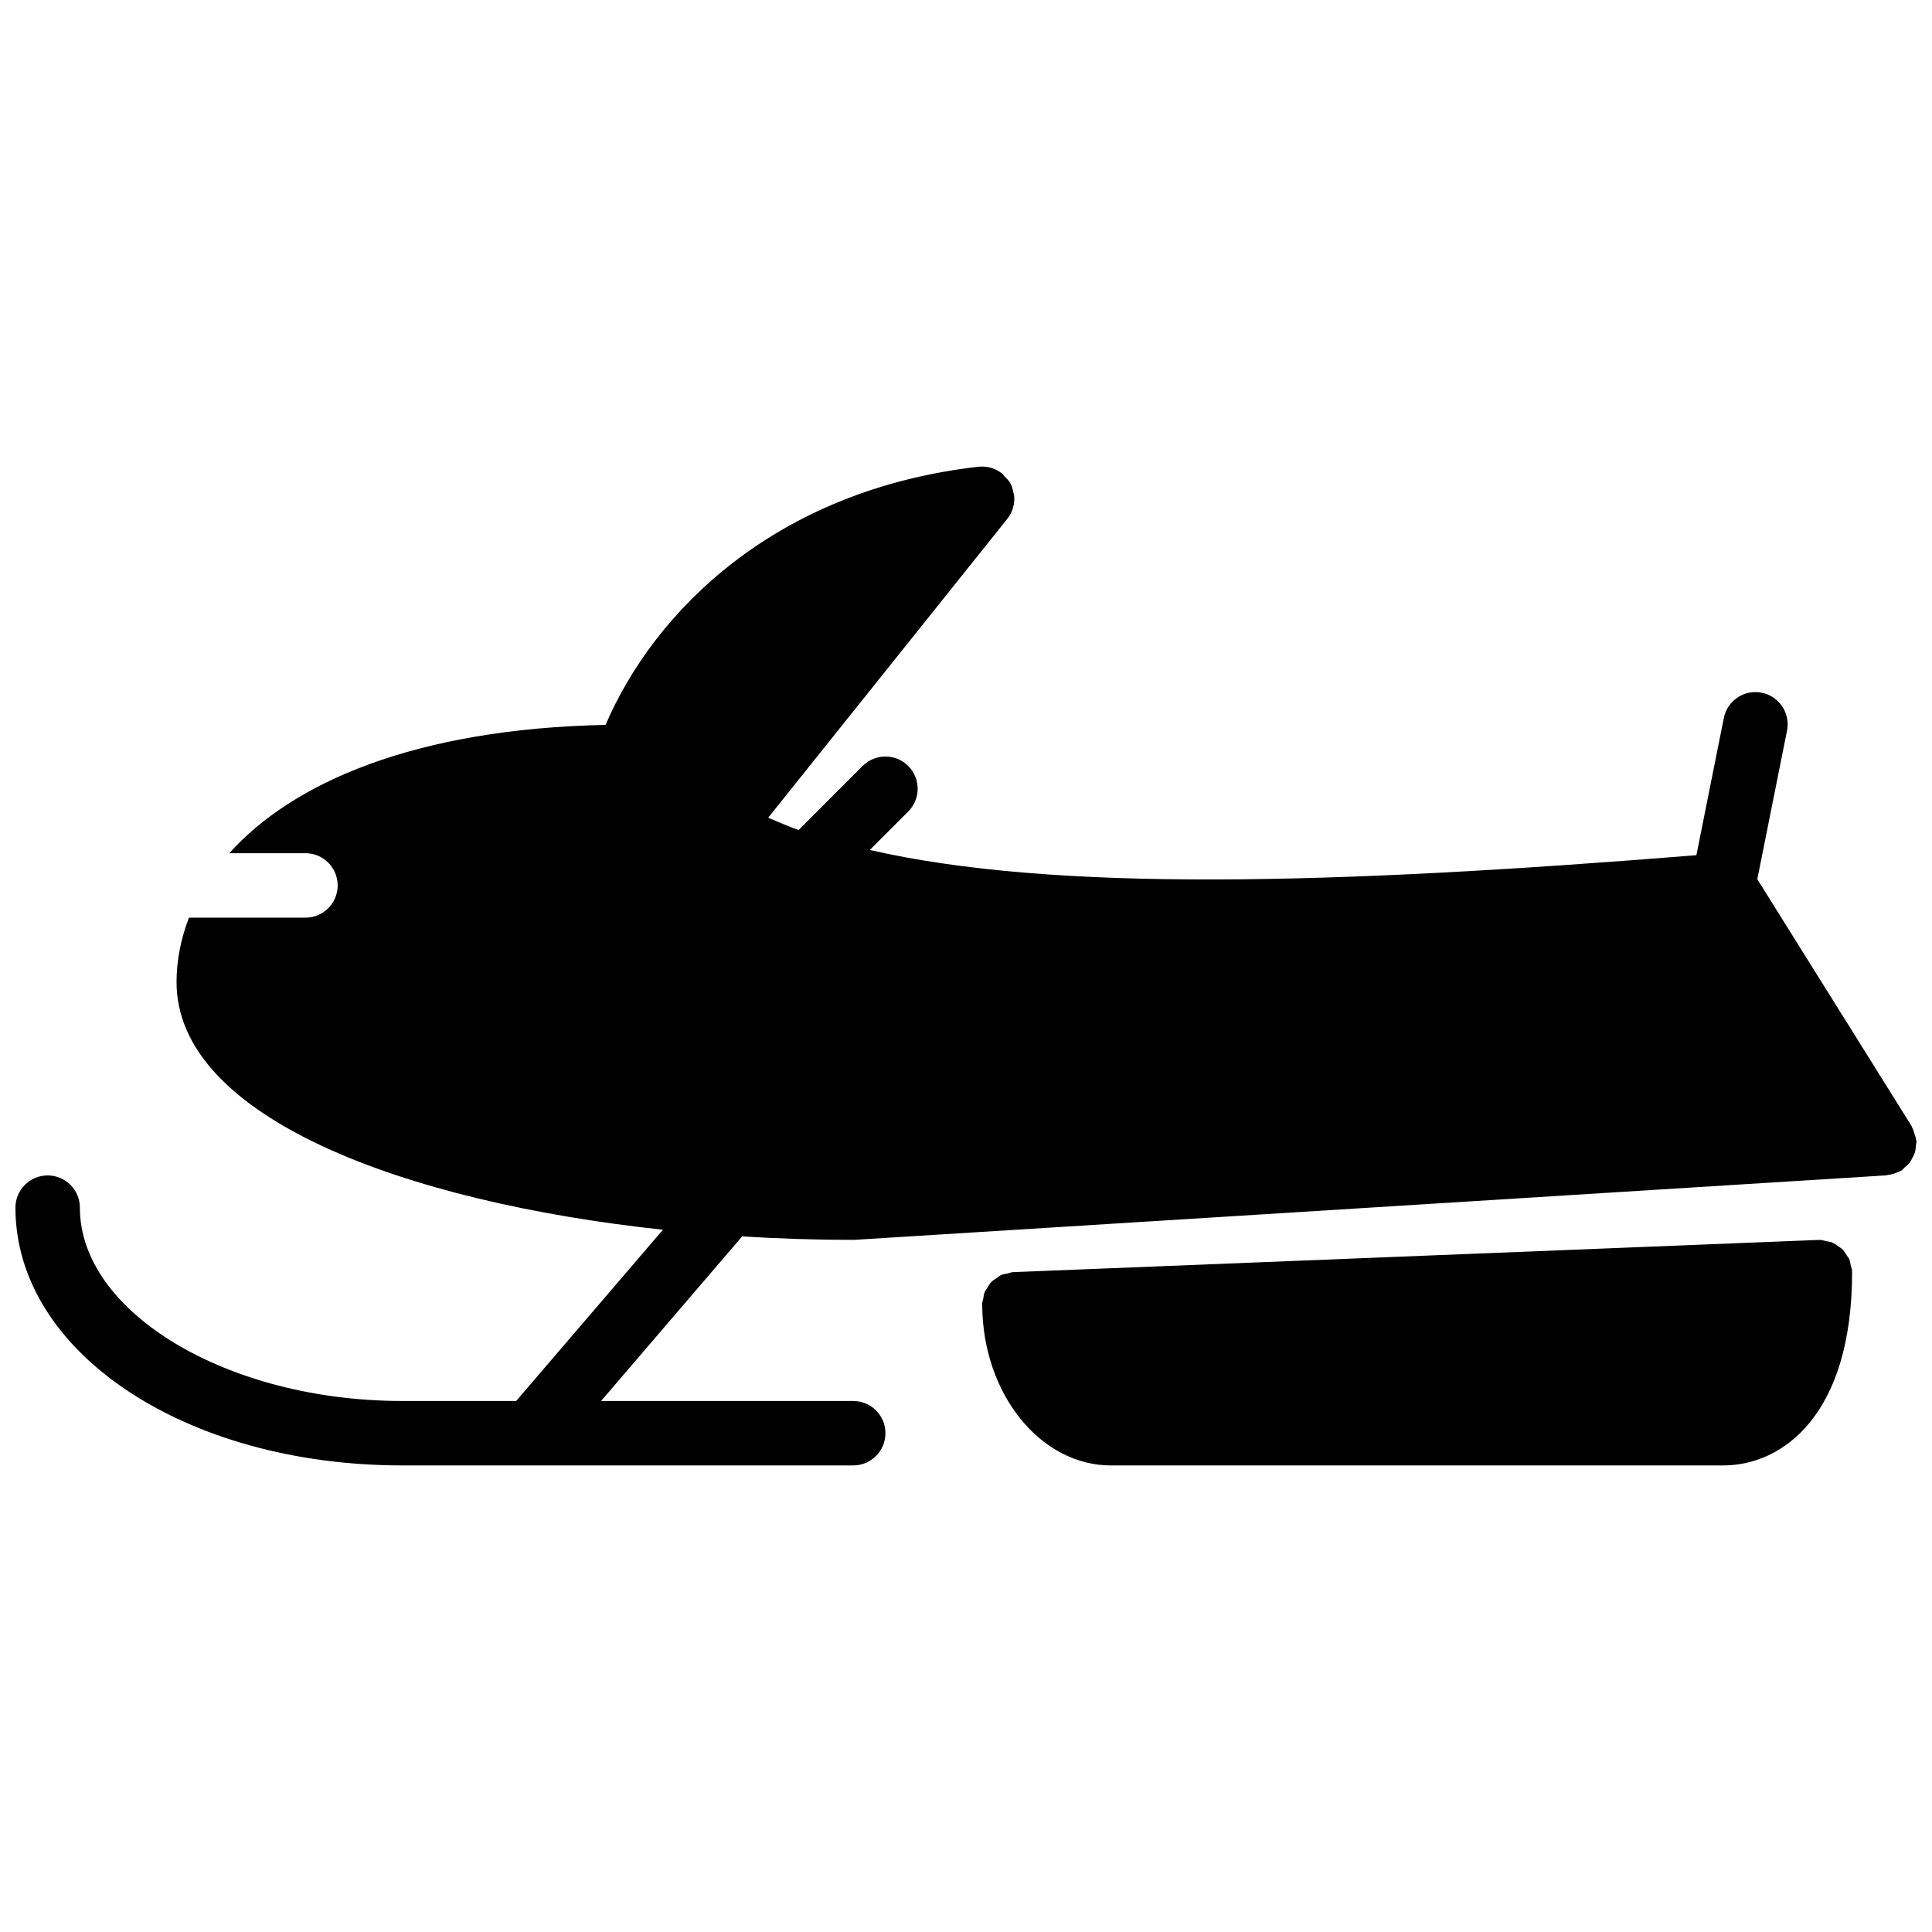
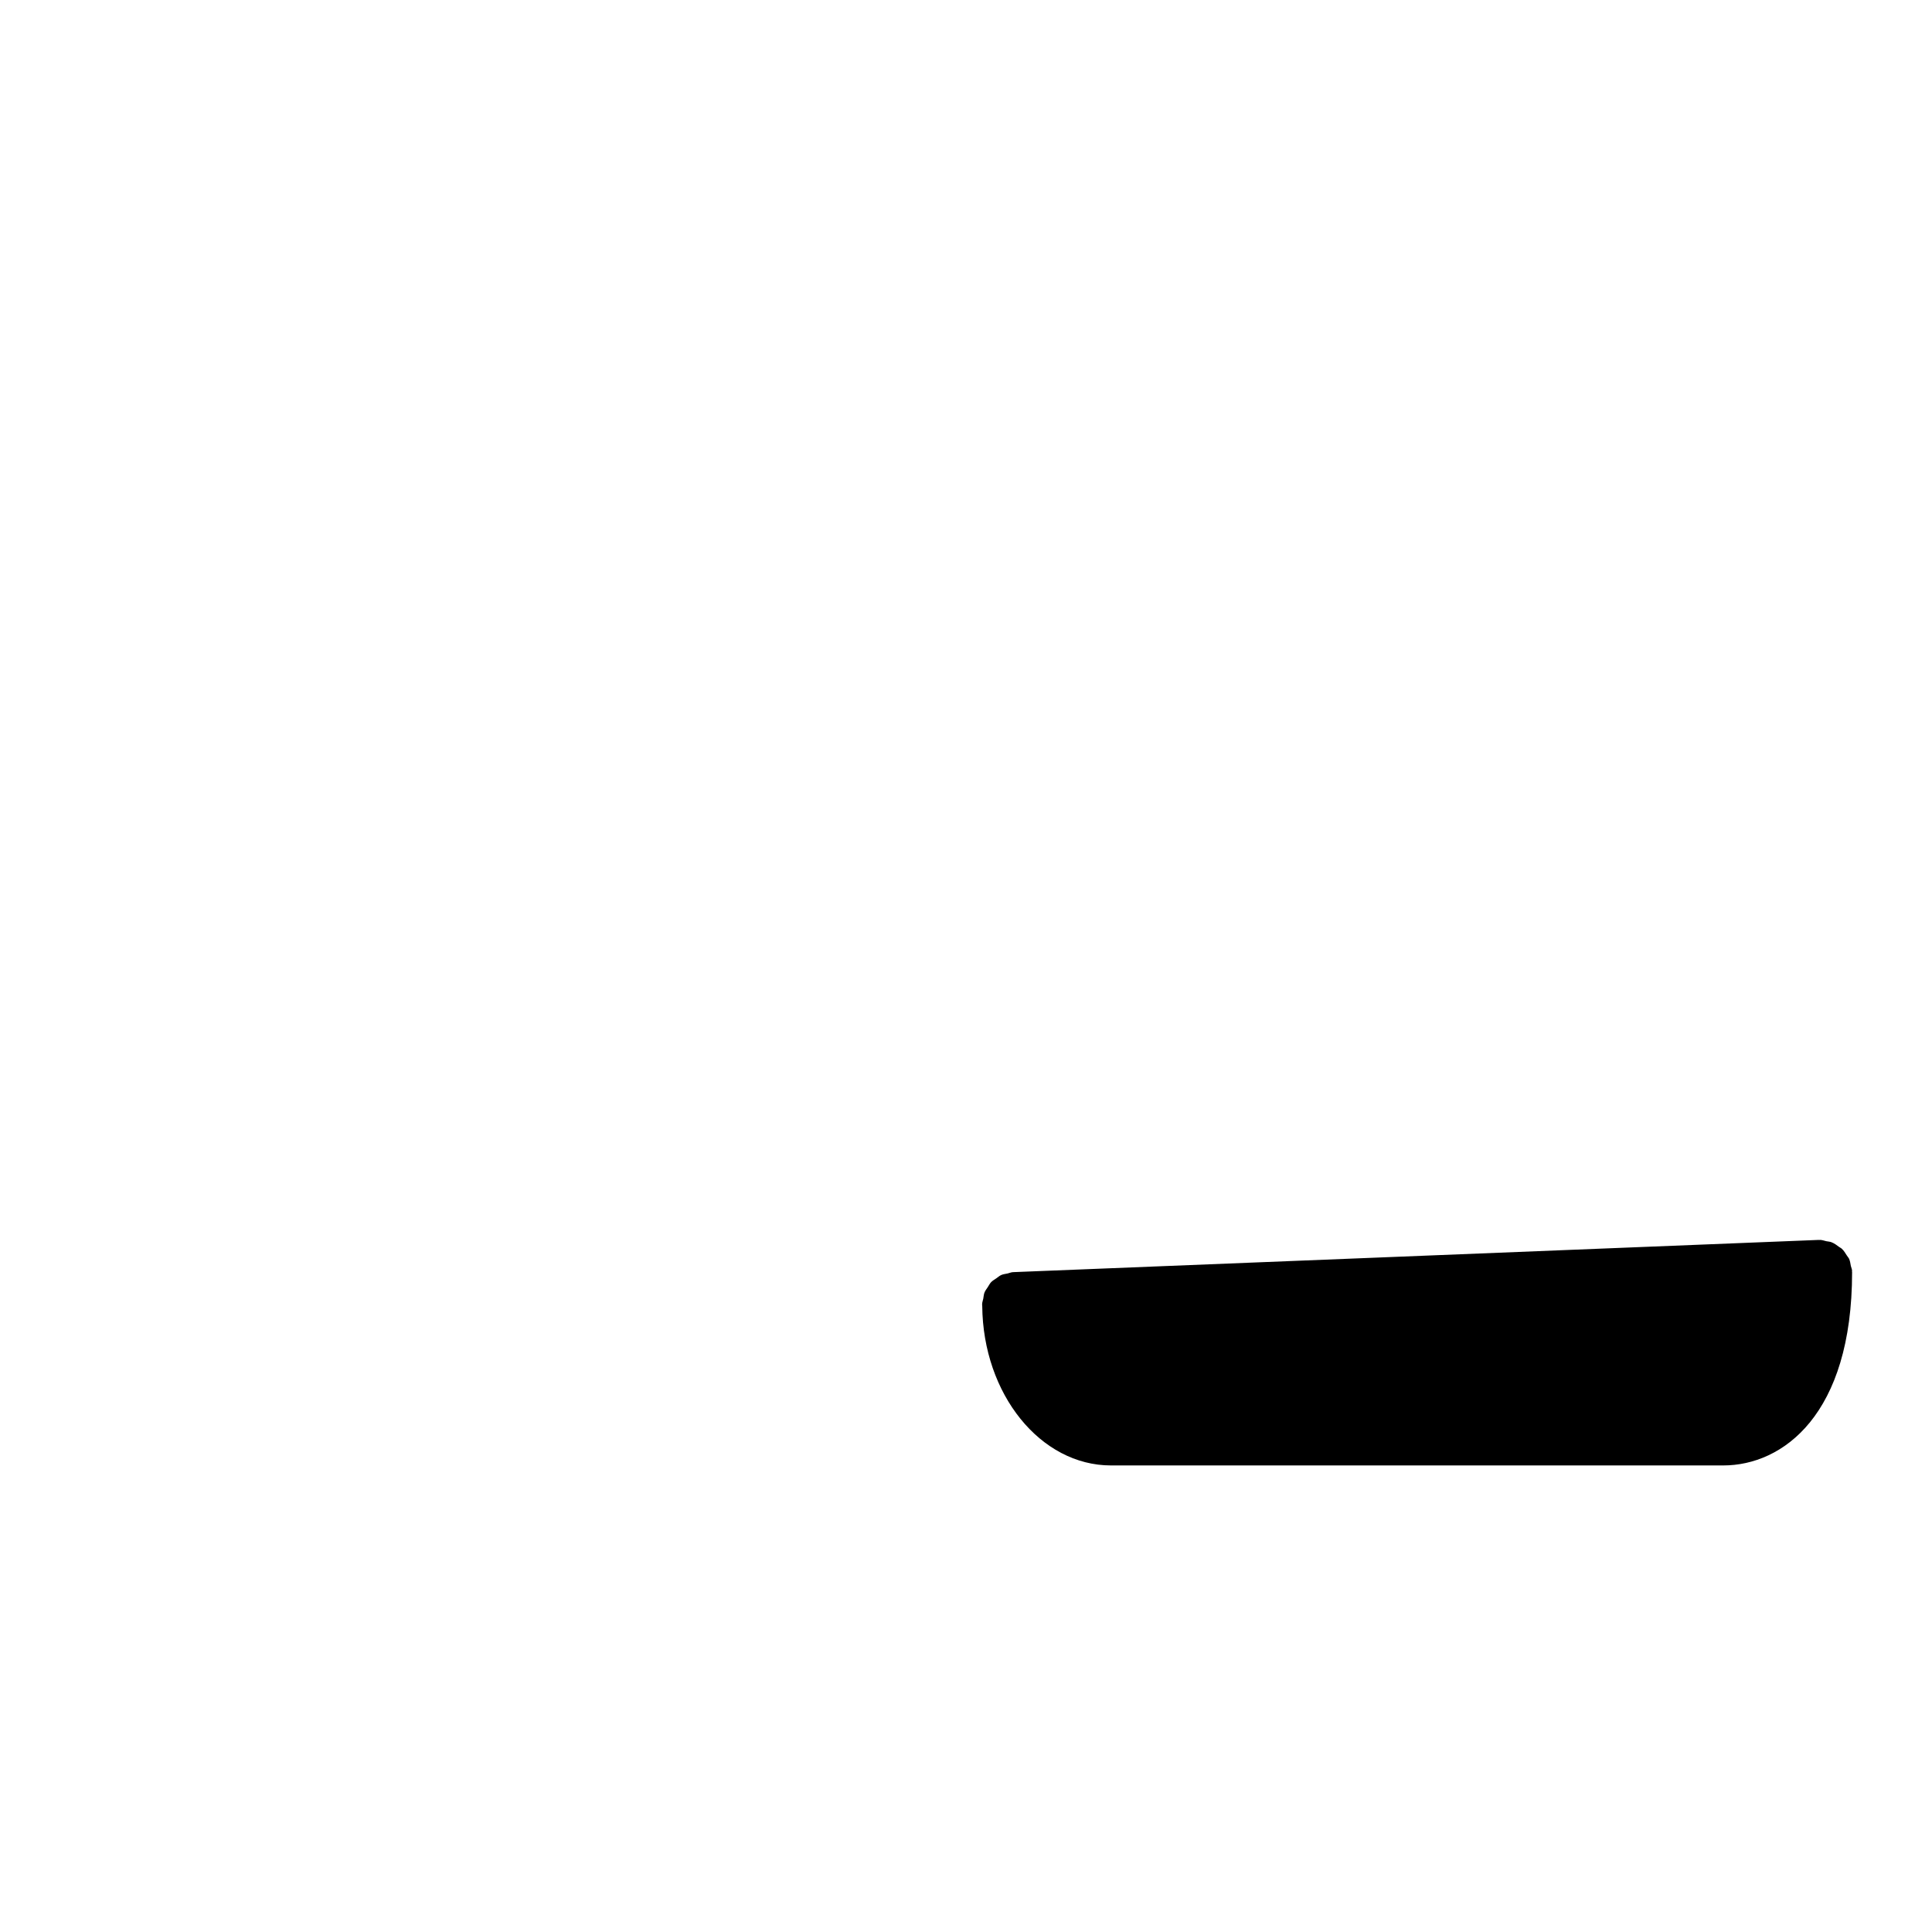
<svg xmlns="http://www.w3.org/2000/svg" width="800px" height="800px" version="1.1" viewBox="144 144 512 512">
  <defs>
    <clipPath id="a">
-       <path d="m148.09 267h503.81v266h-503.81z" />
-     </clipPath>
+       </clipPath>
  </defs>
  <g clip-path="url(#a)">
-     <path d="m651.78 446.04c-0.059-0.574-0.273-1.113-0.453-1.676-0.18-0.527-0.309-1.066-0.582-1.543-0.066-0.121-0.066-0.266-0.145-0.387l-40.895-65.434 7.875-39.375c0.922-4.621-2.074-9.121-6.695-10.043-4.609-0.938-9.137 2.066-10.051 6.695l-7.273 36.359c-96.938 7.82-170.15 9.793-219.06-1.383l10.184-10.188c3.34-3.34 3.34-8.734 0-12.074-3.328-3.34-8.734-3.34-12.074 0l-16.965 16.977c-2.836-1.008-5.449-2.144-8.062-3.269l63.352-79.184v-0.012c0.703-0.871 1.223-1.879 1.531-2.969 0.312-1.086 0.406-2.215 0.289-3.316v-0.016c-0.016-0.18-0.129-0.316-0.164-0.496-0.16-0.922-0.398-1.824-0.859-2.664-0.402-0.707-0.977-1.27-1.547-1.836-0.223-0.223-0.332-0.504-0.582-0.699-0.008 0-0.016-0.008-0.016-0.008-0.879-0.691-1.879-1.215-2.965-1.52-1.074-0.316-2.203-0.41-3.305-0.281-0.008 0-0.016-0.012-0.016-0.012-54.078 6.199-85.957 38.438-98.824 68.418-50.371 1.043-82.863 15.215-99.711 34.004h20.18c4.719 0 8.539 3.824 8.539 8.539 0 4.711-3.82 8.539-8.539 8.539h-30.863c-2.16 5.59-3.297 11.328-3.297 17.078 0 35.777 60.066 58.254 128.9 65.629l-38.895 45.379h-30.227c-46.285 0-85.395-23.465-85.395-51.234 0-4.715-3.816-8.539-8.539-8.539-4.711 0-8.539 3.824-8.539 8.539 0 38.305 45.012 68.312 102.47 68.312h119.55c4.723 0 8.539-3.824 8.539-8.539s-3.816-8.539-8.539-8.539h-66.82l37.387-43.617c9.785 0.605 19.641 0.922 29.426 0.922h0.008c0.18 0 0.359 0 0.539-0.02l273.25-17.078c0.156-0.008 0.273-0.094 0.43-0.109 0.801-0.094 1.594-0.309 2.371-0.641 0.25-0.102 0.488-0.188 0.727-0.324 0.152-0.078 0.316-0.109 0.469-0.207 0.344-0.211 0.547-0.555 0.855-0.809 0.453-0.375 0.887-0.727 1.254-1.188 0.352-0.445 0.582-0.922 0.828-1.418 0.25-0.477 0.504-0.938 0.66-1.461 0.16-0.578 0.195-1.152 0.238-1.75 0.023-0.391 0.18-0.742 0.152-1.145-0.008-0.145-0.086-0.254-0.102-0.391" fill-rule="evenodd" />
-   </g>
+     </g>
  <path d="m634.82 480.78c-0.016-0.461-0.23-0.852-0.324-1.289-0.129-0.648-0.195-1.297-0.461-1.879-0.152-0.332-0.41-0.578-0.598-0.887-0.402-0.641-0.785-1.281-1.34-1.793-0.215-0.207-0.488-0.309-0.719-0.488-0.633-0.477-1.262-0.945-2.016-1.238-0.426-0.168-0.906-0.18-1.367-0.273-0.57-0.125-1.102-0.348-1.707-0.348-0.059 0-0.109 0.035-0.18 0.035-0.051 0-0.102-0.027-0.16-0.027l-213.48 8.539c-0.52 0.016-0.965 0.246-1.449 0.352-0.574 0.125-1.164 0.18-1.684 0.41-0.504 0.23-0.898 0.598-1.34 0.902-0.453 0.316-0.941 0.574-1.324 0.973-0.375 0.395-0.605 0.891-0.906 1.344-0.297 0.461-0.648 0.879-0.852 1.391-0.215 0.52-0.23 1.094-0.336 1.648-0.094 0.512-0.305 0.973-0.305 1.512 0 0.094 0.016 0.172 0.016 0.266 0.008 0.023-0.008 0.051-0.008 0.074 0 0.043 0.023 0.078 0.023 0.121 0.207 23.328 15.414 42.234 34.125 42.234h162.24c15.766 0 34.156-13.414 34.156-51.234 0-0.059-0.035-0.113-0.035-0.172 0-0.059 0.027-0.109 0.027-0.172" fill-rule="evenodd" />
</svg>